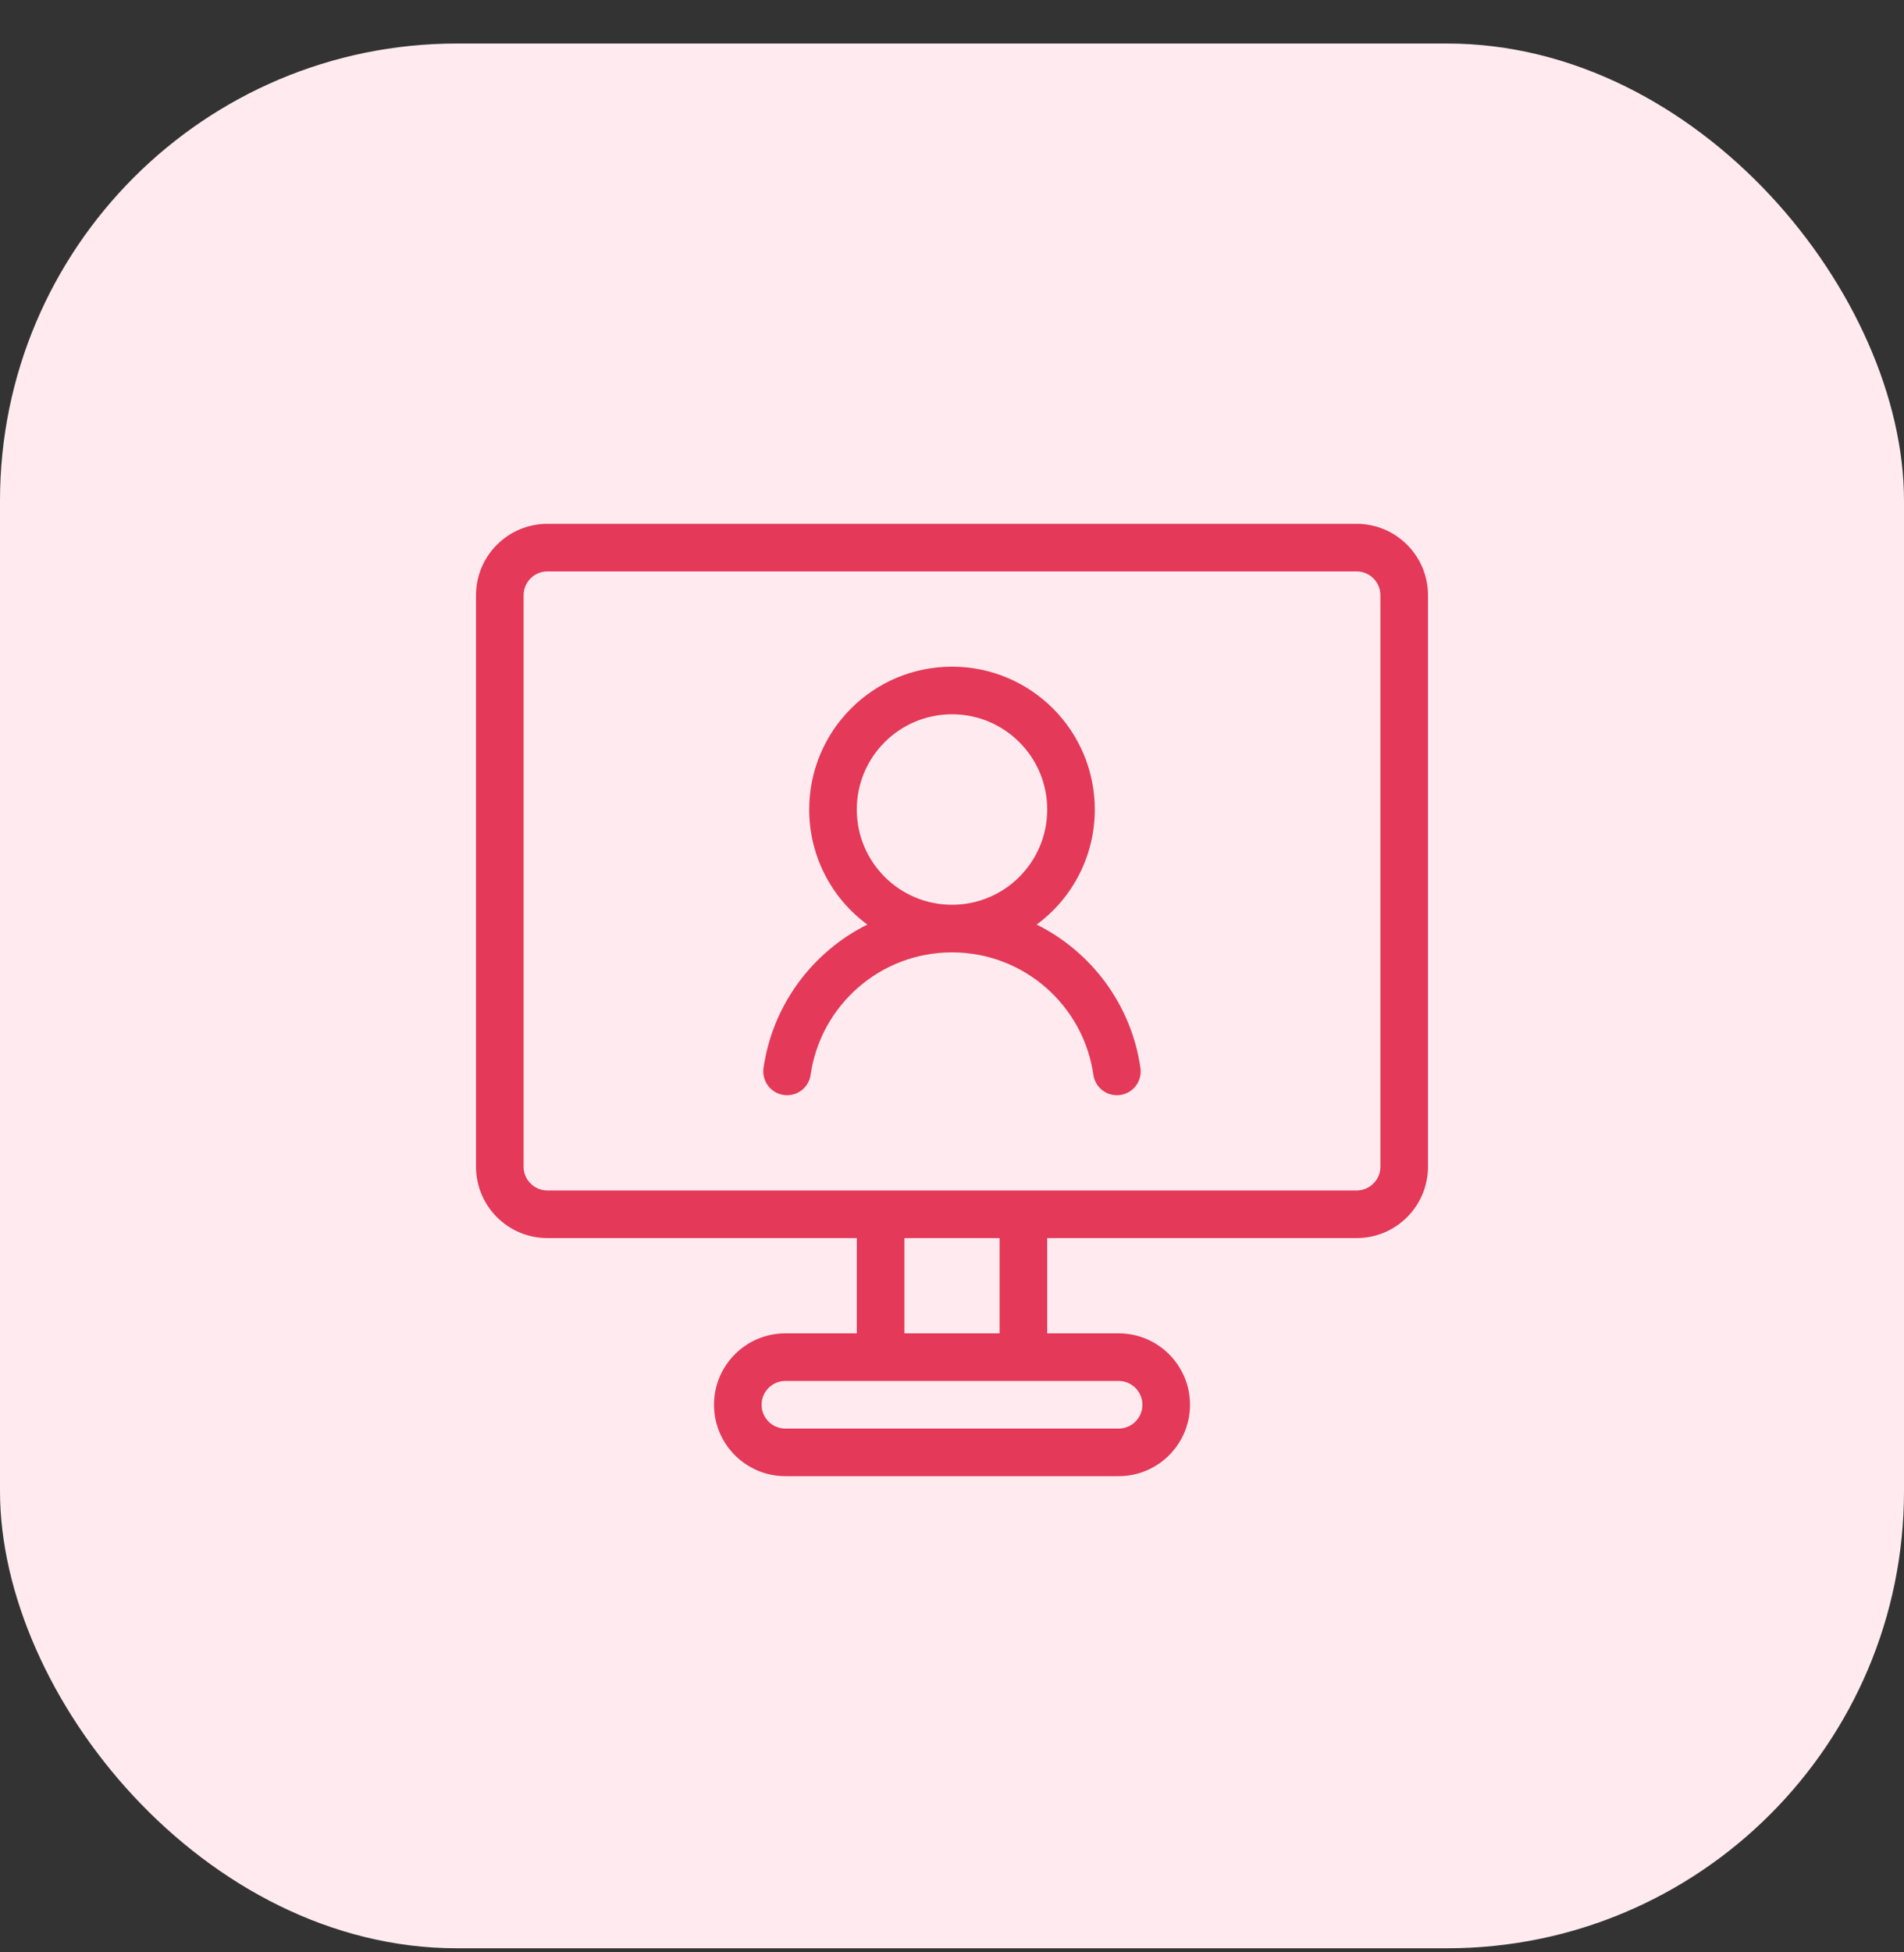
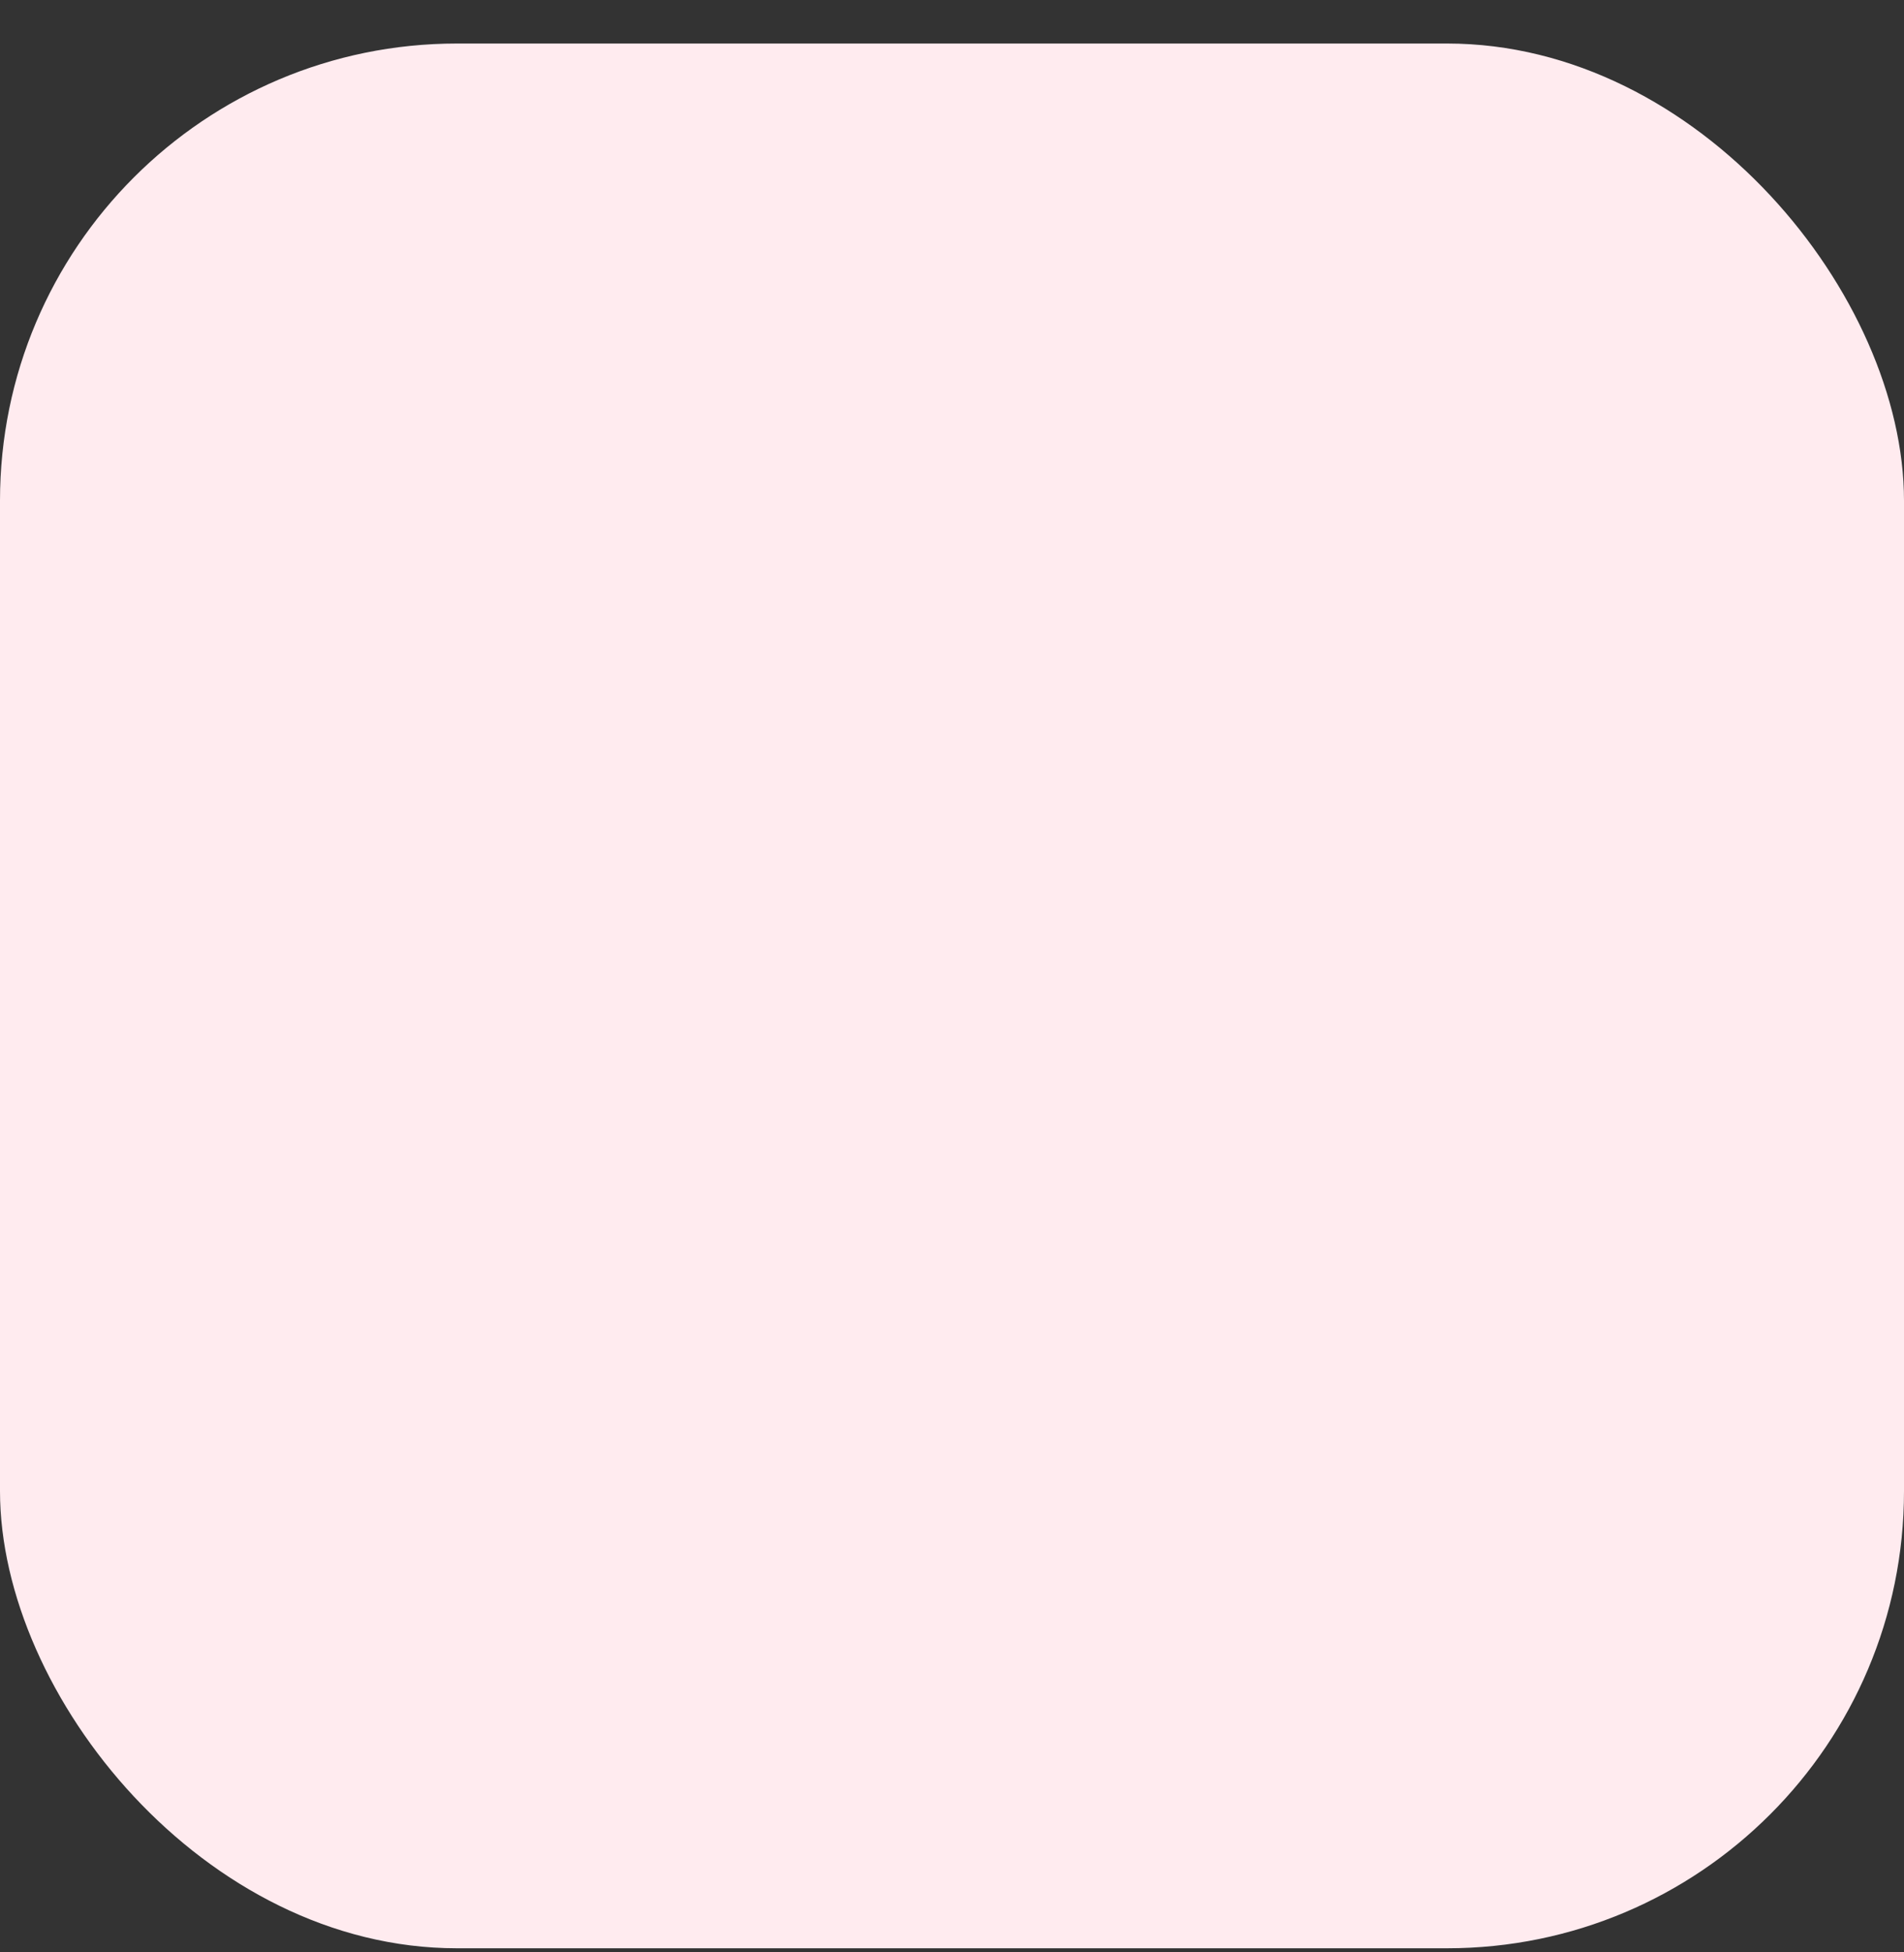
<svg xmlns="http://www.w3.org/2000/svg" width="40" height="41" viewBox="0 0 40 41" fill="none">
  <rect x="0" y="0" width="40" height="41" fill="#333333" stroke="none" />
  <rect y="0.914" width="40" height="40" rx="9.6" fill="#FFEBEF" />
  <g clip-path="url(#clip0_254_4643)">
-     <path fill-rule="evenodd" clip-rule="evenodd" d="M10 12.5C10 11.672 10.672 11 11.5 11H28.5C29.328 11 30 11.672 30 12.5V24.5C30 25.328 29.328 26 28.5 26H22V28H23.5C24.328 28 25 28.672 25 29.5C25 30.328 24.328 31 23.5 31H16.5C15.672 31 15 30.328 15 29.5C15 28.672 15.672 28 16.5 28H18V26H11.5C10.672 26 10 25.328 10 24.5V12.5ZM18 25H18.5H21.5H22H28.5C28.776 25 29 24.776 29 24.5V12.5C29 12.224 28.776 12 28.5 12H11.5C11.224 12 11 12.224 11 12.5V24.5C11 24.776 11.224 25 11.5 25H18ZM19 26V28H21V26H19ZM18 29H16.5C16.224 29 16 29.224 16 29.5C16 29.776 16.224 30 16.5 30H23.5C23.776 30 24 29.776 24 29.5C24 29.224 23.776 29 23.5 29H22H21.5H18.5H18ZM20 15C18.895 15 18 15.895 18 17C18 18.105 18.895 19 20 19C21.105 19 22 18.105 22 17C22 15.895 21.105 15 20 15ZM21.779 19.416C22.519 18.87 23 17.991 23 17C23 15.343 21.657 14 20 14C18.343 14 17 15.343 17 17C17 17.991 17.48 18.87 18.221 19.416C17.067 19.99 16.23 21.105 16.04 22.429C16.001 22.703 16.191 22.956 16.465 22.995C16.738 23.034 16.991 22.844 17.03 22.571C17.238 21.117 18.489 20 20 20C21.511 20 22.762 21.117 22.97 22.571C23.009 22.844 23.262 23.034 23.535 22.995C23.809 22.956 23.999 22.703 23.959 22.429C23.77 21.105 22.933 19.99 21.779 19.416Z" fill="#E43958" />
-   </g>
+     </g>
  <defs>
    <clipPath id="clip0_254_4643">
      <rect width="20" height="20" fill="white" transform="translate(10 11)" />
    </clipPath>
  </defs>
</svg>